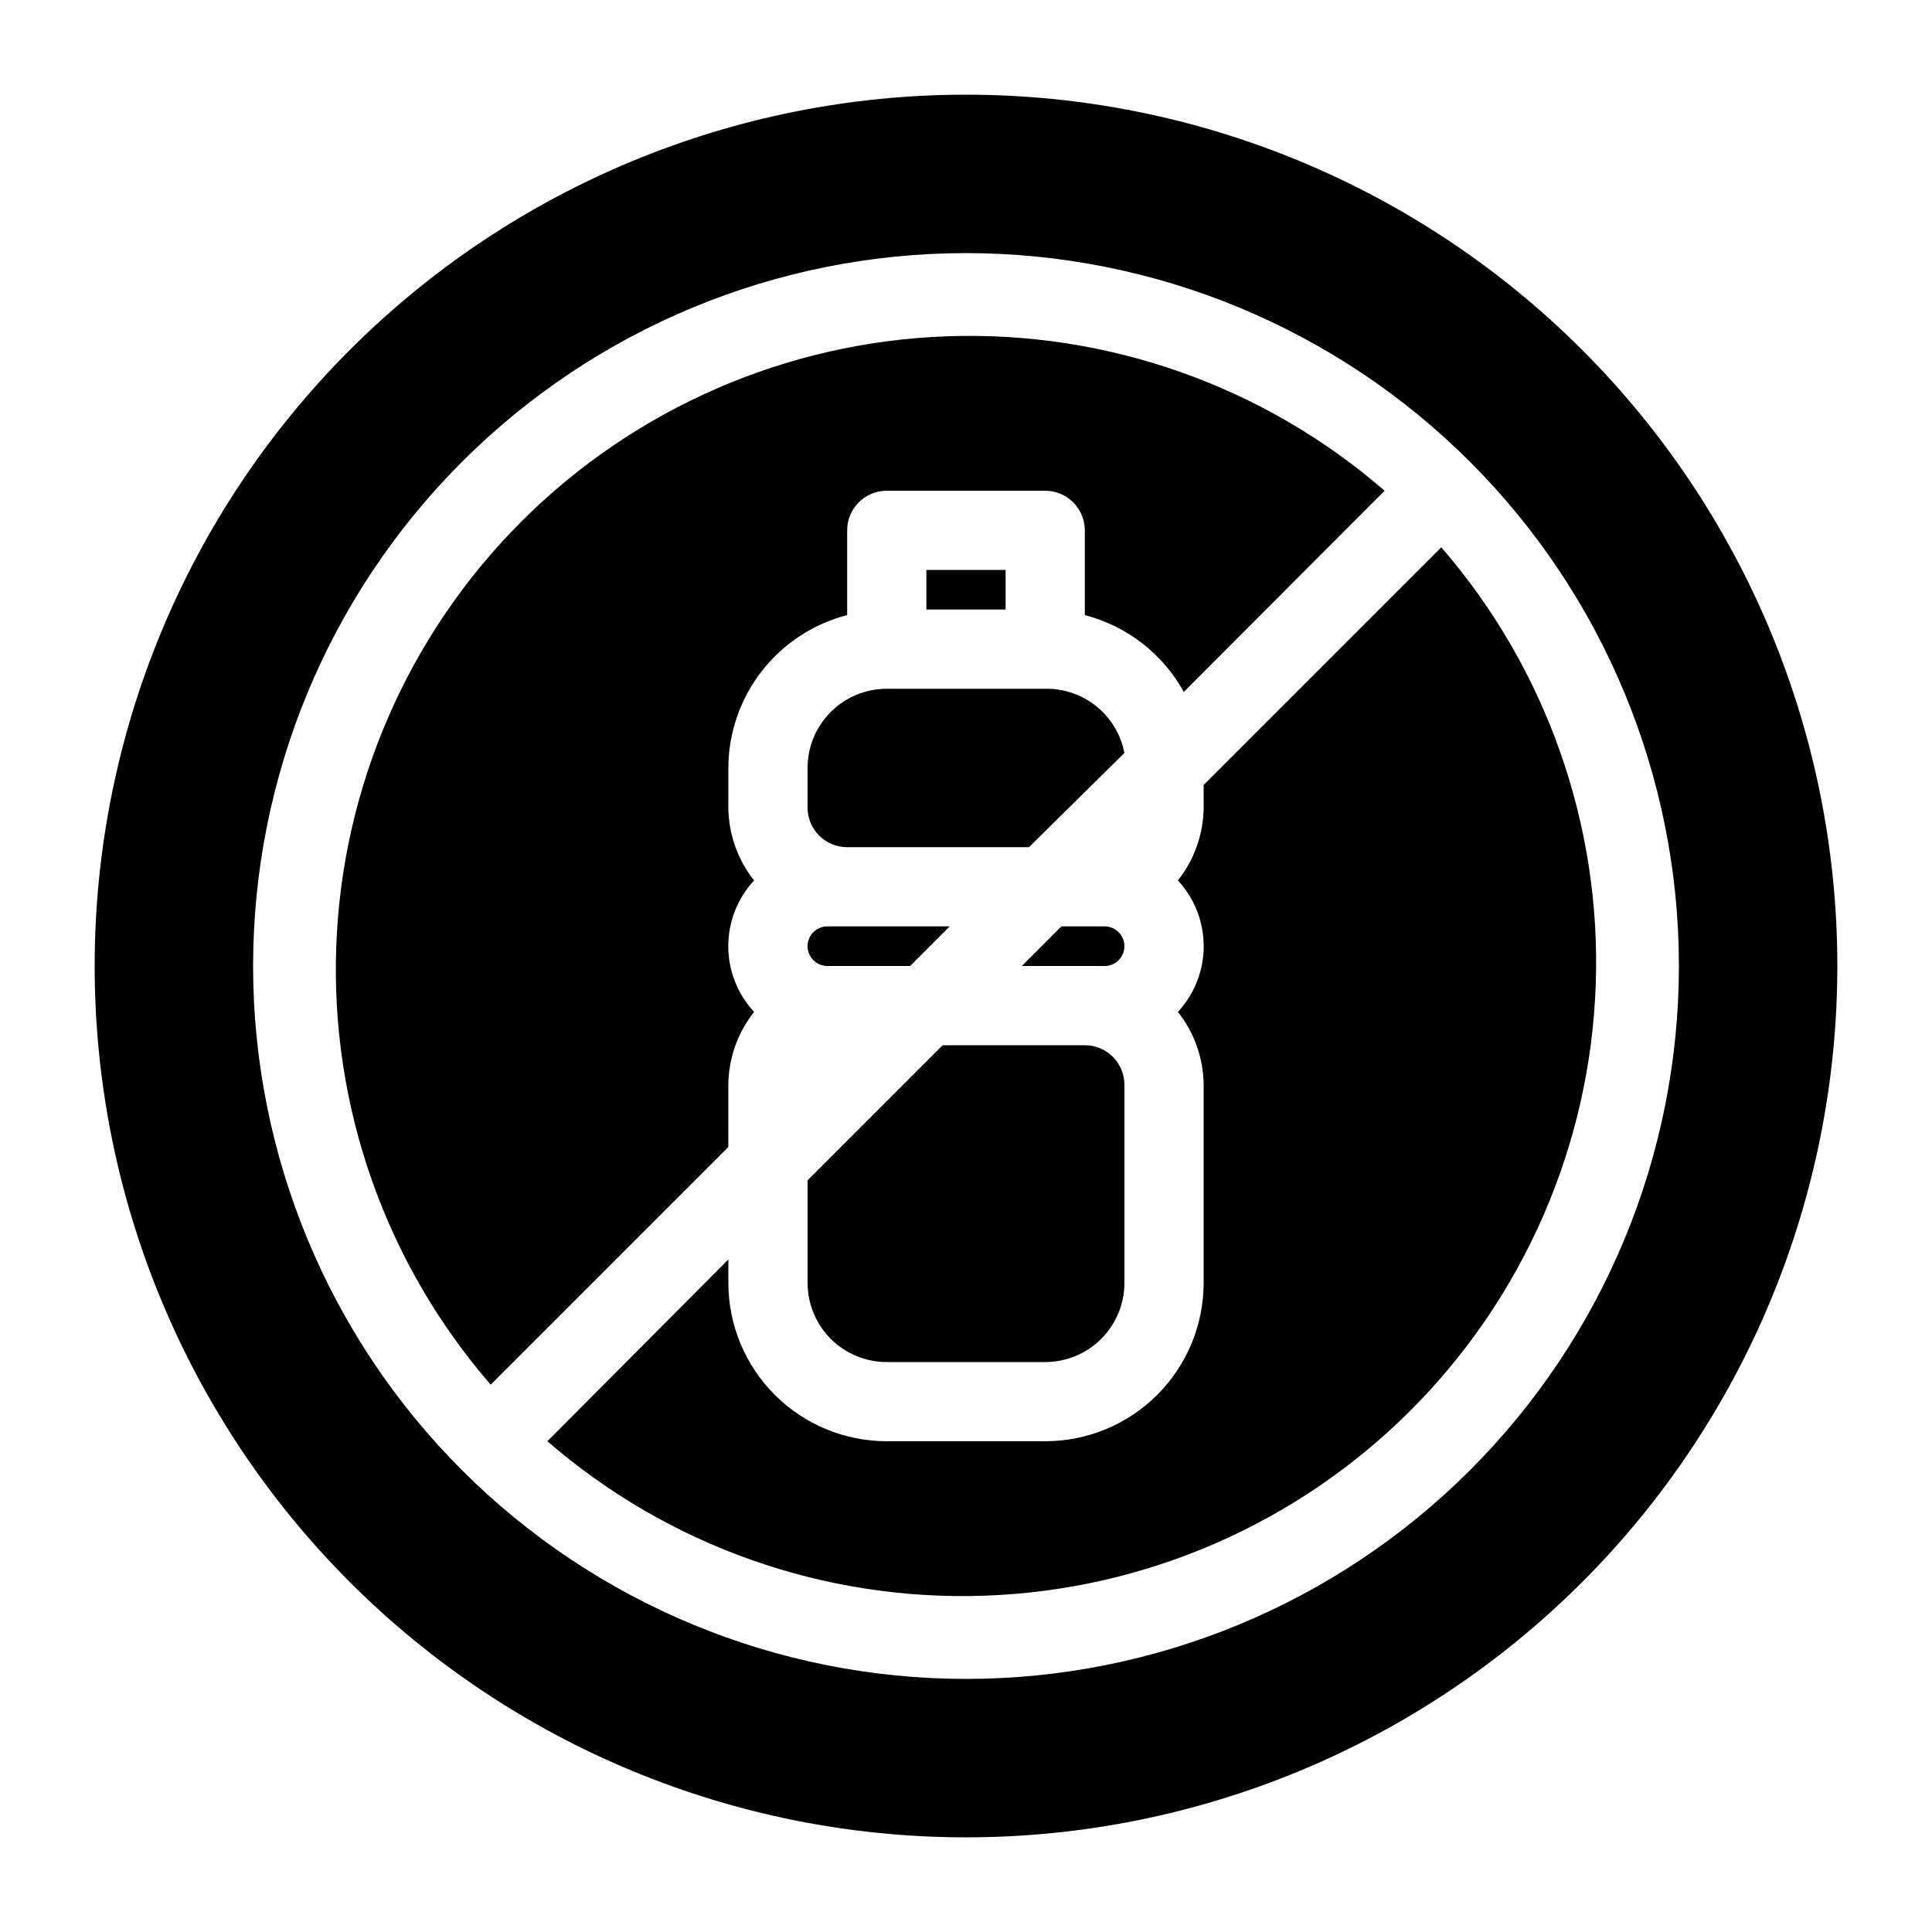
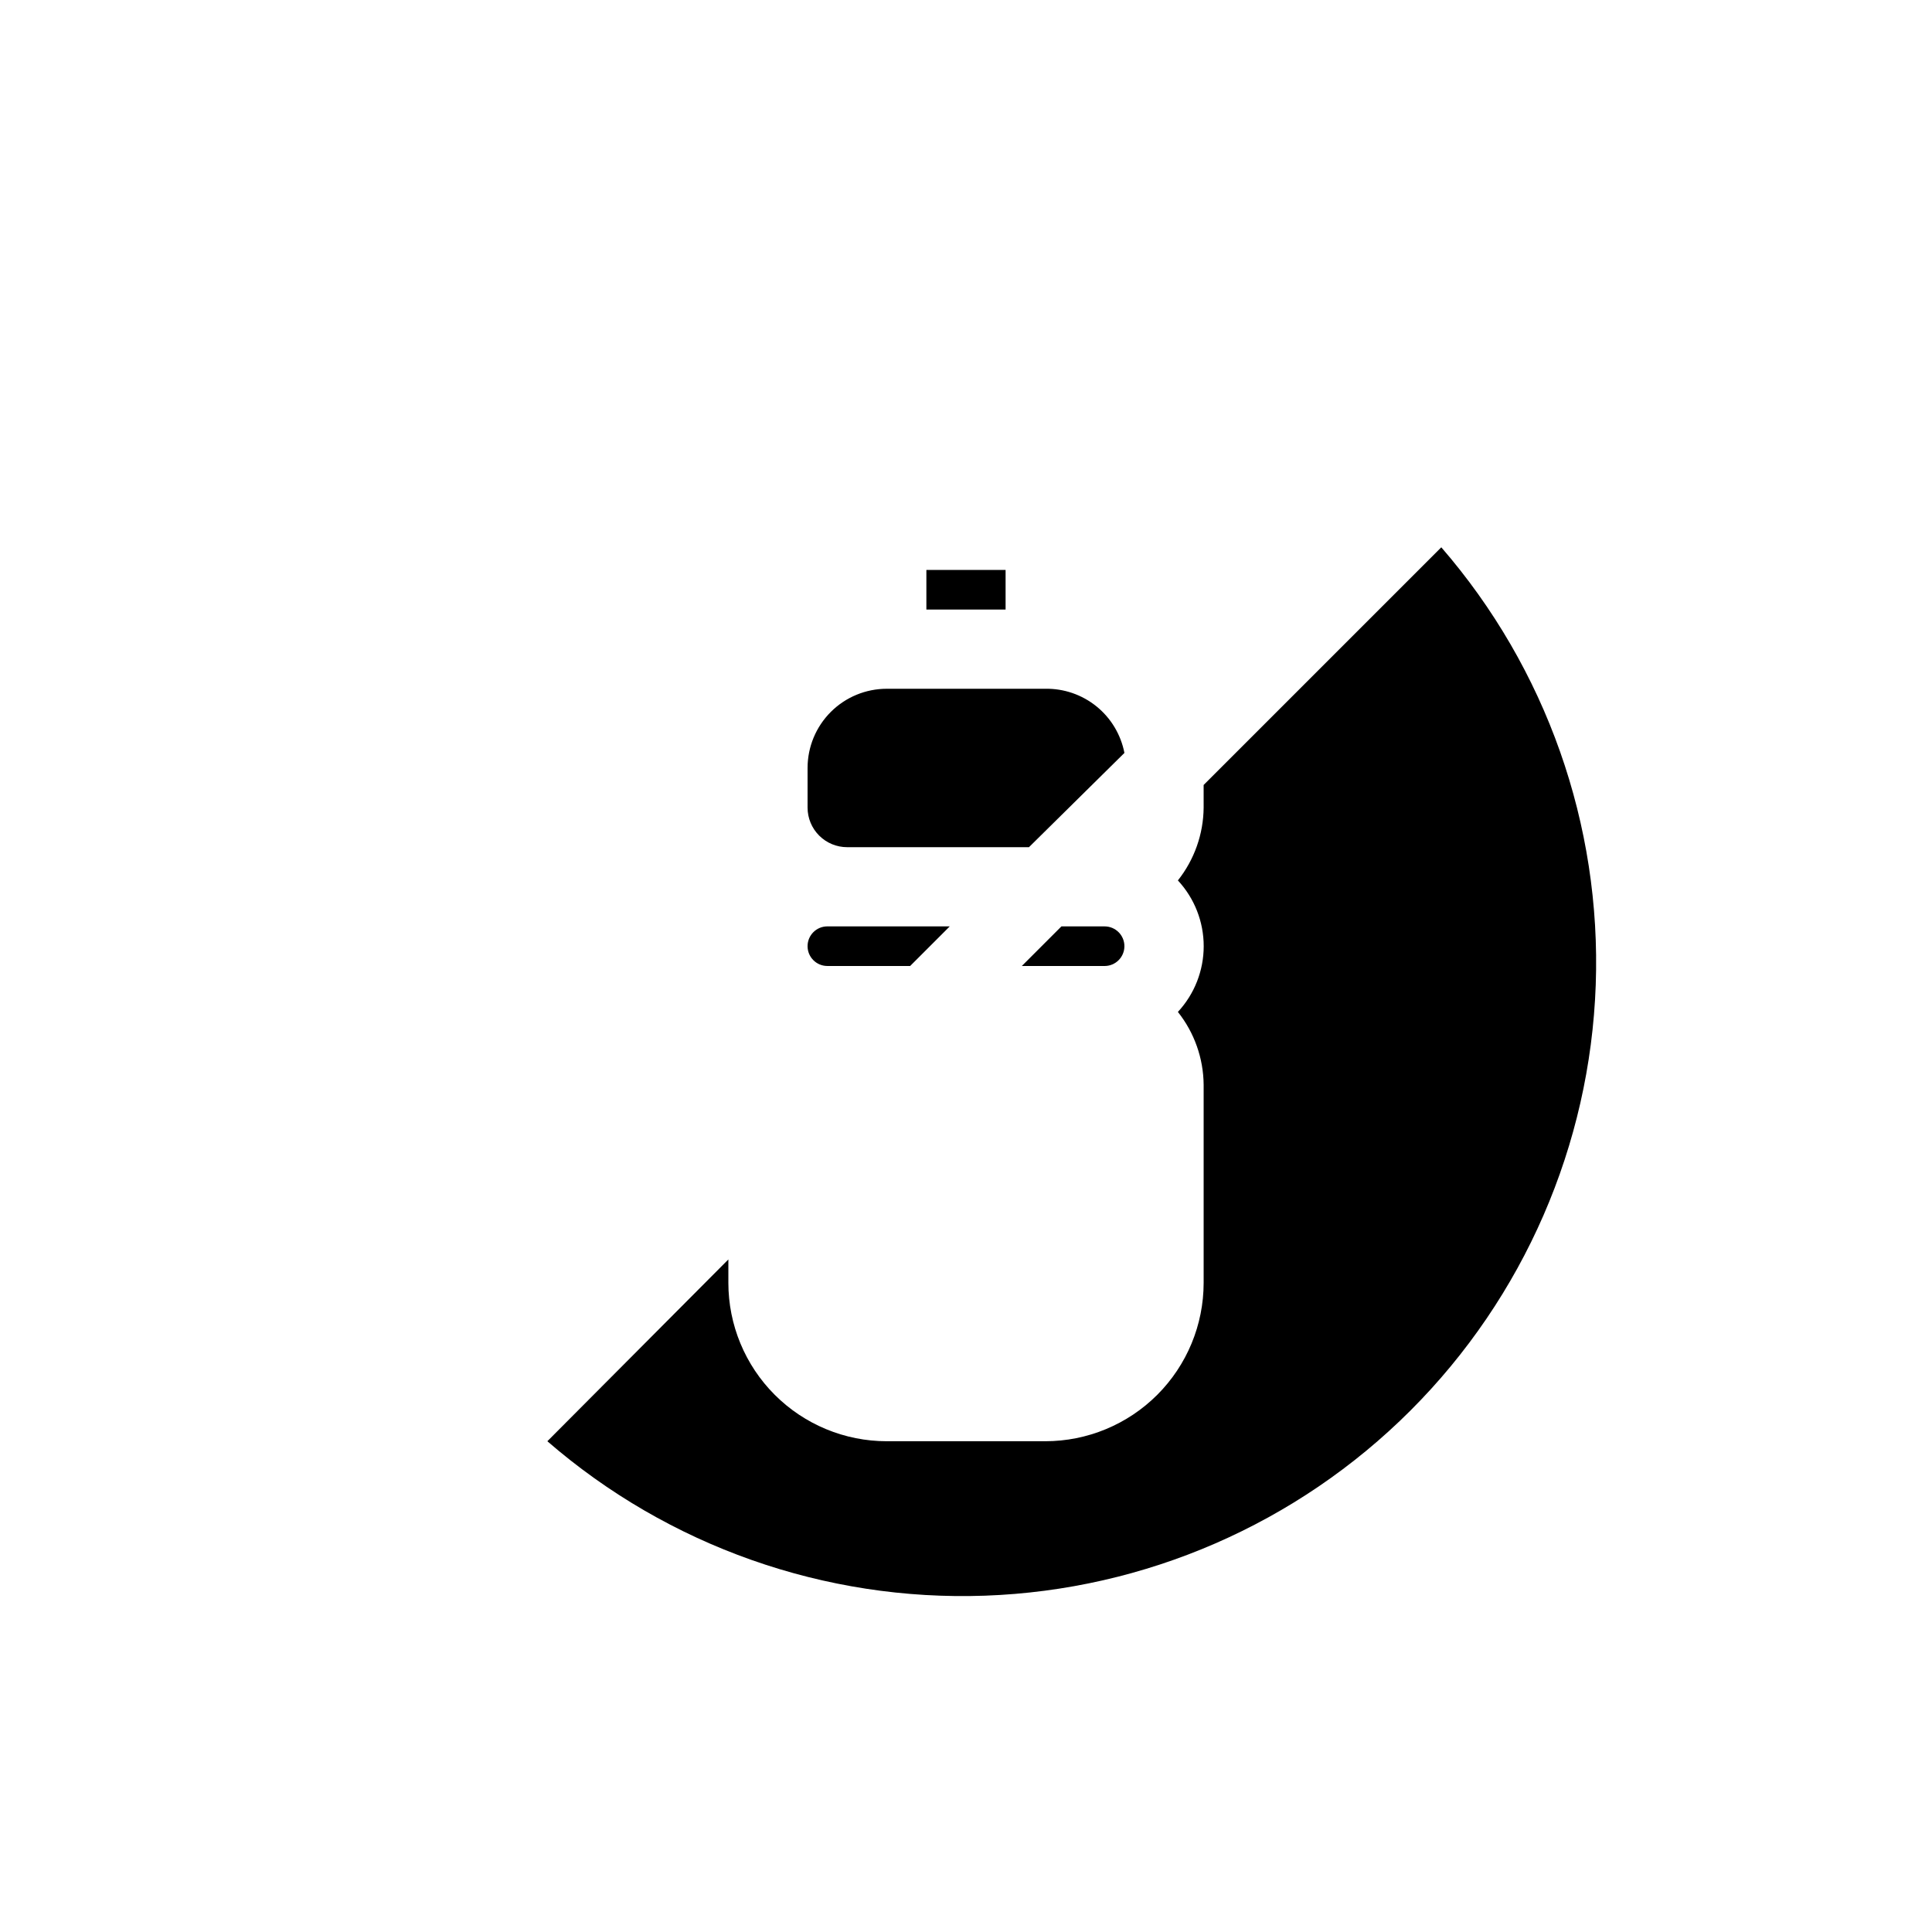
<svg xmlns="http://www.w3.org/2000/svg" fill="#000000" width="800px" height="800px" version="1.1" viewBox="144 144 512 512">
  <g>
    <path d="m363.26 389.5c-2.898 0-5.246 2.348-5.246 5.246s2.348 5.25 5.246 5.25h21.938l10.496-10.496z" />
-     <path d="m337.02 431.49c0.059-7.019 2.457-13.816 6.82-19.312-4.394-4.738-6.84-10.961-6.84-17.426 0-6.461 2.445-12.688 6.84-17.422-4.363-5.5-6.762-12.297-6.82-19.312v-10.496c0.027-9.285 3.137-18.297 8.832-25.629 5.699-7.332 13.664-12.566 22.656-14.887v-22.461c0-5.797 4.699-10.496 10.496-10.496h41.984c2.781 0 5.453 1.105 7.422 3.074 1.965 1.969 3.074 4.637 3.074 7.422v22.461c11.172 2.891 20.664 10.258 26.238 20.363l53.215-53.32c-32.094-27.816-73.531-42.441-115.98-40.93-42.441 1.512-82.734 19.051-112.77 49.082s-47.57 70.324-49.082 112.77c-1.512 42.445 13.113 83.883 40.93 115.98l62.977-62.977z" />
    <path d="m389.5 295.04h20.992v10.496h-20.992z" />
    <path d="m420.99 326.53h-41.984c-5.57 0-10.91 2.211-14.844 6.148-3.938 3.938-6.148 9.273-6.148 14.844v10.496c0 2.781 1.105 5.453 3.074 7.422s4.637 3.074 7.422 3.074h48.176l25.297-24.98c-0.941-4.852-3.559-9.219-7.398-12.328-3.84-3.109-8.656-4.766-13.594-4.676z" />
-     <path d="m400 169.09c-61.242 0-119.98 24.328-163.28 67.633s-67.633 102.04-67.633 163.28 24.328 119.97 67.633 163.28c43.305 43.305 102.04 67.633 163.28 67.633s119.97-24.328 163.28-67.633c43.305-43.305 67.633-102.04 67.633-163.28s-24.328-119.98-67.633-163.28c-43.305-43.305-102.04-67.633-163.28-67.633zm0 419.84c-50.109 0-98.164-19.902-133.59-55.336-35.43-35.43-55.336-83.484-55.336-133.59 0-50.109 19.906-98.164 55.336-133.59s83.484-55.336 133.59-55.336c50.105 0 98.16 19.906 133.59 55.336 35.434 35.43 55.336 83.484 55.336 133.59 0 50.105-19.902 98.16-55.336 133.59-35.43 35.434-83.484 55.336-133.59 55.336z" />
    <path d="m436.73 400c2.898 0 5.25-2.352 5.25-5.25s-2.352-5.246-5.25-5.246h-11.441l-10.496 10.496z" />
    <path d="m525.95 289.05-62.977 62.977 0.004 5.984c-0.059 7.016-2.461 13.812-6.824 19.312 4.398 4.734 6.84 10.961 6.84 17.422 0 6.465-2.441 12.688-6.84 17.426 4.363 5.496 6.766 12.293 6.824 19.312v52.48-0.004c0 11.137-4.426 21.816-12.297 29.688-7.875 7.875-18.555 12.297-29.688 12.297h-41.984c-11.137 0-21.816-4.422-29.688-12.297-7.875-7.871-12.297-18.551-12.297-29.688v-6.191l-47.969 48.176c32.094 27.816 73.531 42.441 115.98 40.93 42.441-1.512 82.734-19.051 112.77-49.082s47.57-70.324 49.082-112.77c1.512-42.445-13.113-83.883-40.93-115.98z" />
-     <path d="m379.01 504.96h41.984c5.566 0 10.906-2.211 14.844-6.148 3.934-3.934 6.148-9.273 6.148-14.844v-52.477c0-2.785-1.109-5.457-3.074-7.422-1.969-1.969-4.641-3.074-7.422-3.074h-37.684l-35.789 35.789v27.184c0 5.57 2.211 10.91 6.148 14.844 3.934 3.938 9.273 6.148 14.844 6.148z" />
  </g>
</svg>